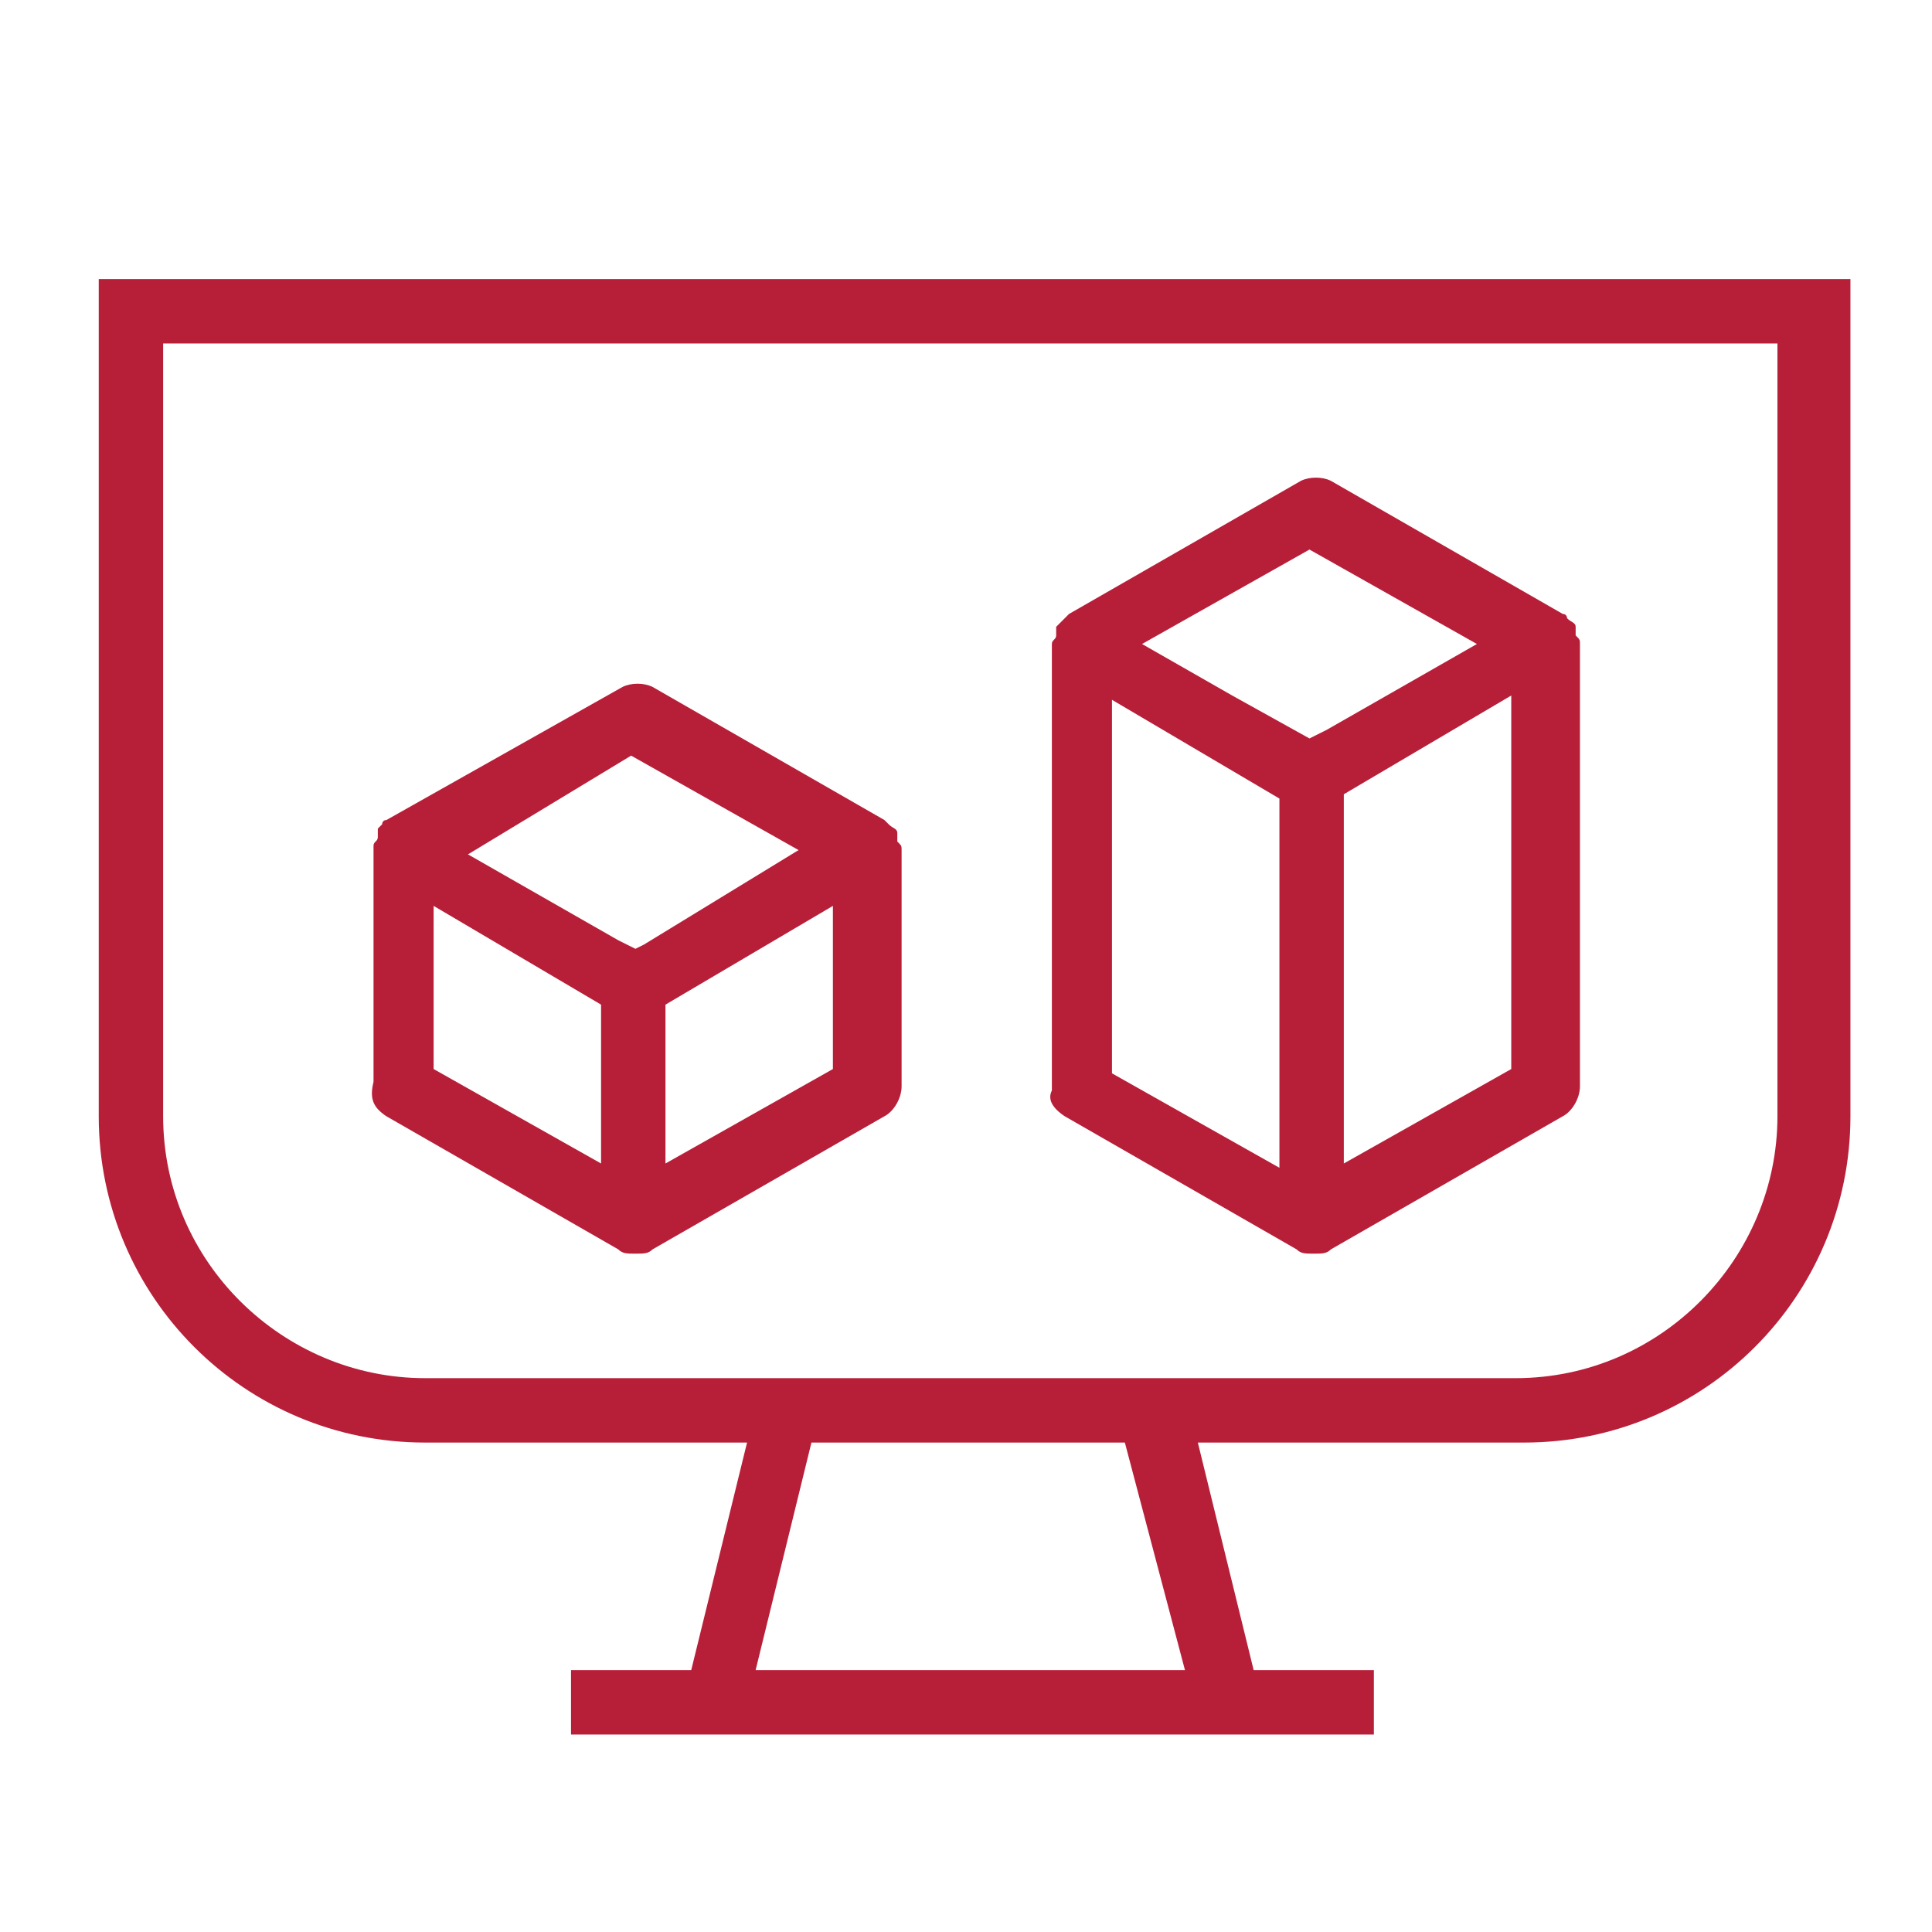
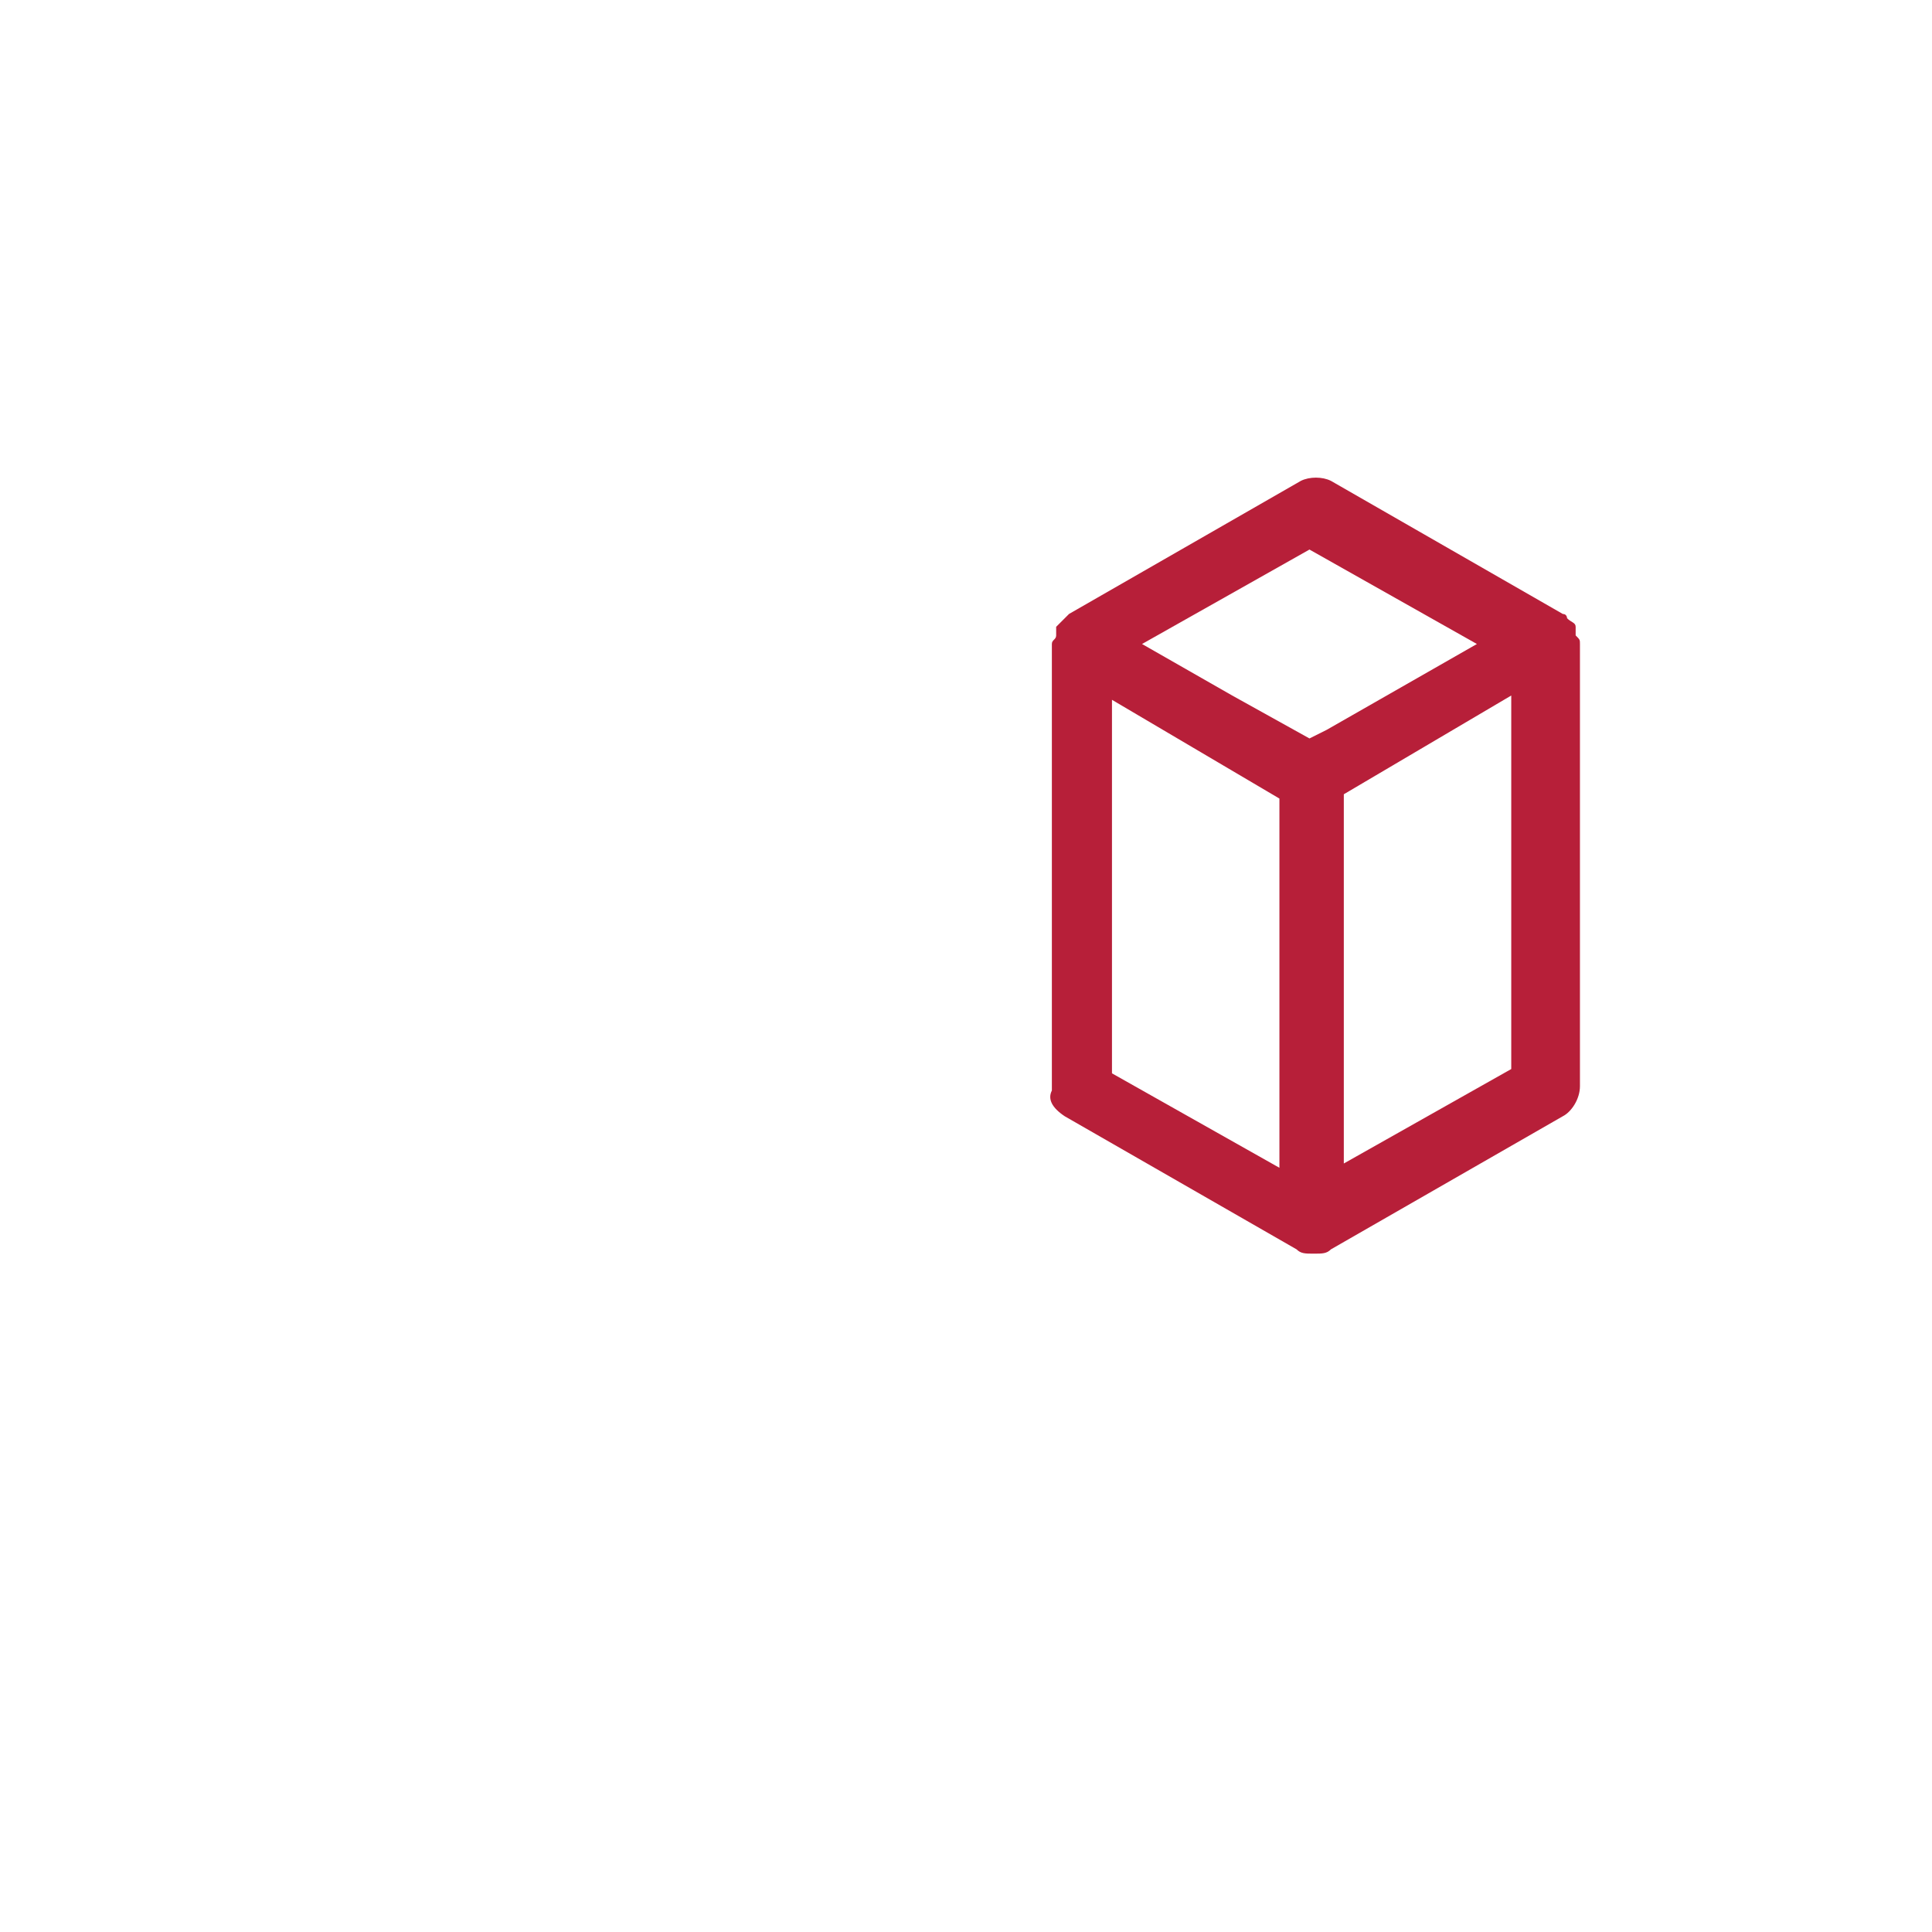
<svg xmlns="http://www.w3.org/2000/svg" version="1.1" id="Layer_3" x="0px" y="0px" viewBox="0 0 45 45" style="enable-background:new 0 0 45 45;" xml:space="preserve">
  <style type="text/css">
	.st0{fill:#B71F39;}
</style>
  <g>
-     <path class="st0" d="M2.3,6.5V26c0,4.2,3.4,7.6,7.6,7.6h7.5l-1.3,5.3h-2.8v1.5H32v-1.5h-2.8l-1.3-5.3h7.6c4.2,0,7.6-3.4,7.6-7.6   V6.5H2.3z M27.6,38.9h-10l1.3-5.3h7.3L27.6,38.9z M41.4,26c0,3.3-2.7,6.1-6.1,6.1H9.9c-3.3,0-6.1-2.7-6.1-6.1V8h37.6   C41.4,8,41.4,26,41.4,26z" />
-     <path class="st0" d="M9,26l5.4,3.1c0.1,0.1,0.2,0.1,0.4,0.1s0.3,0,0.4-0.1l5.4-3.1c0.2-0.1,0.4-0.4,0.4-0.7v-5.5l0,0l0,0   c0-0.1,0-0.1-0.1-0.2c0-0.1,0-0.1,0-0.2s-0.1-0.1-0.2-0.2l-0.1-0.1l0,0l0,0L15.2,16c-0.2-0.1-0.5-0.1-0.7,0L9,19.1l0,0l0,0   c-0.1,0-0.1,0.1-0.1,0.1l-0.1,0.1c0,0.1,0,0.1,0,0.2s-0.1,0.1-0.1,0.2l0,0l0,0v5.5C8.6,25.6,8.7,25.8,9,26z M10.1,21.1l3.9,2.3v3.7   l-3.9-2.2V21.1z M19.4,24.9l-3.9,2.2v-3.7l3.9-2.3V24.9z M14.7,17.6l3.9,2.2L15,22l-0.2,0.1l-0.4-0.2l-3.5-2L14.7,17.6z" />
    <path class="st0" d="M24.8,26l5.4,3.1l0,0l0,0l0,0c0.1,0.1,0.2,0.1,0.4,0.1s0.3,0,0.4-0.1l0,0l0,0l0,0l5.4-3.1   c0.2-0.1,0.4-0.4,0.4-0.7V15l0,0l0,0c0-0.1,0-0.1-0.1-0.2c0-0.1,0-0.1,0-0.2c0-0.1-0.1-0.1-0.2-0.2c0,0,0-0.1-0.1-0.1l0,0l0,0   L31,11.2c-0.2-0.1-0.5-0.1-0.7,0l-5.4,3.1l0,0l0,0l-0.1,0.1c-0.1,0.1-0.1,0.1-0.2,0.2c0,0,0,0.1,0,0.2c0,0.1-0.1,0.1-0.1,0.2l0,0   l0,0v10.4C24.4,25.6,24.5,25.8,24.8,26z M25.9,16.3l3.9,2.3v8.6L25.9,25V16.3z M35.2,24.9l-3.9,2.2v-8.6l3.9-2.3V24.9z M30.5,12.8   l3.9,2.2l-3.5,2l-0.4,0.2l-1.8-1L26.6,15L30.5,12.8z" />
  </g>
</svg>